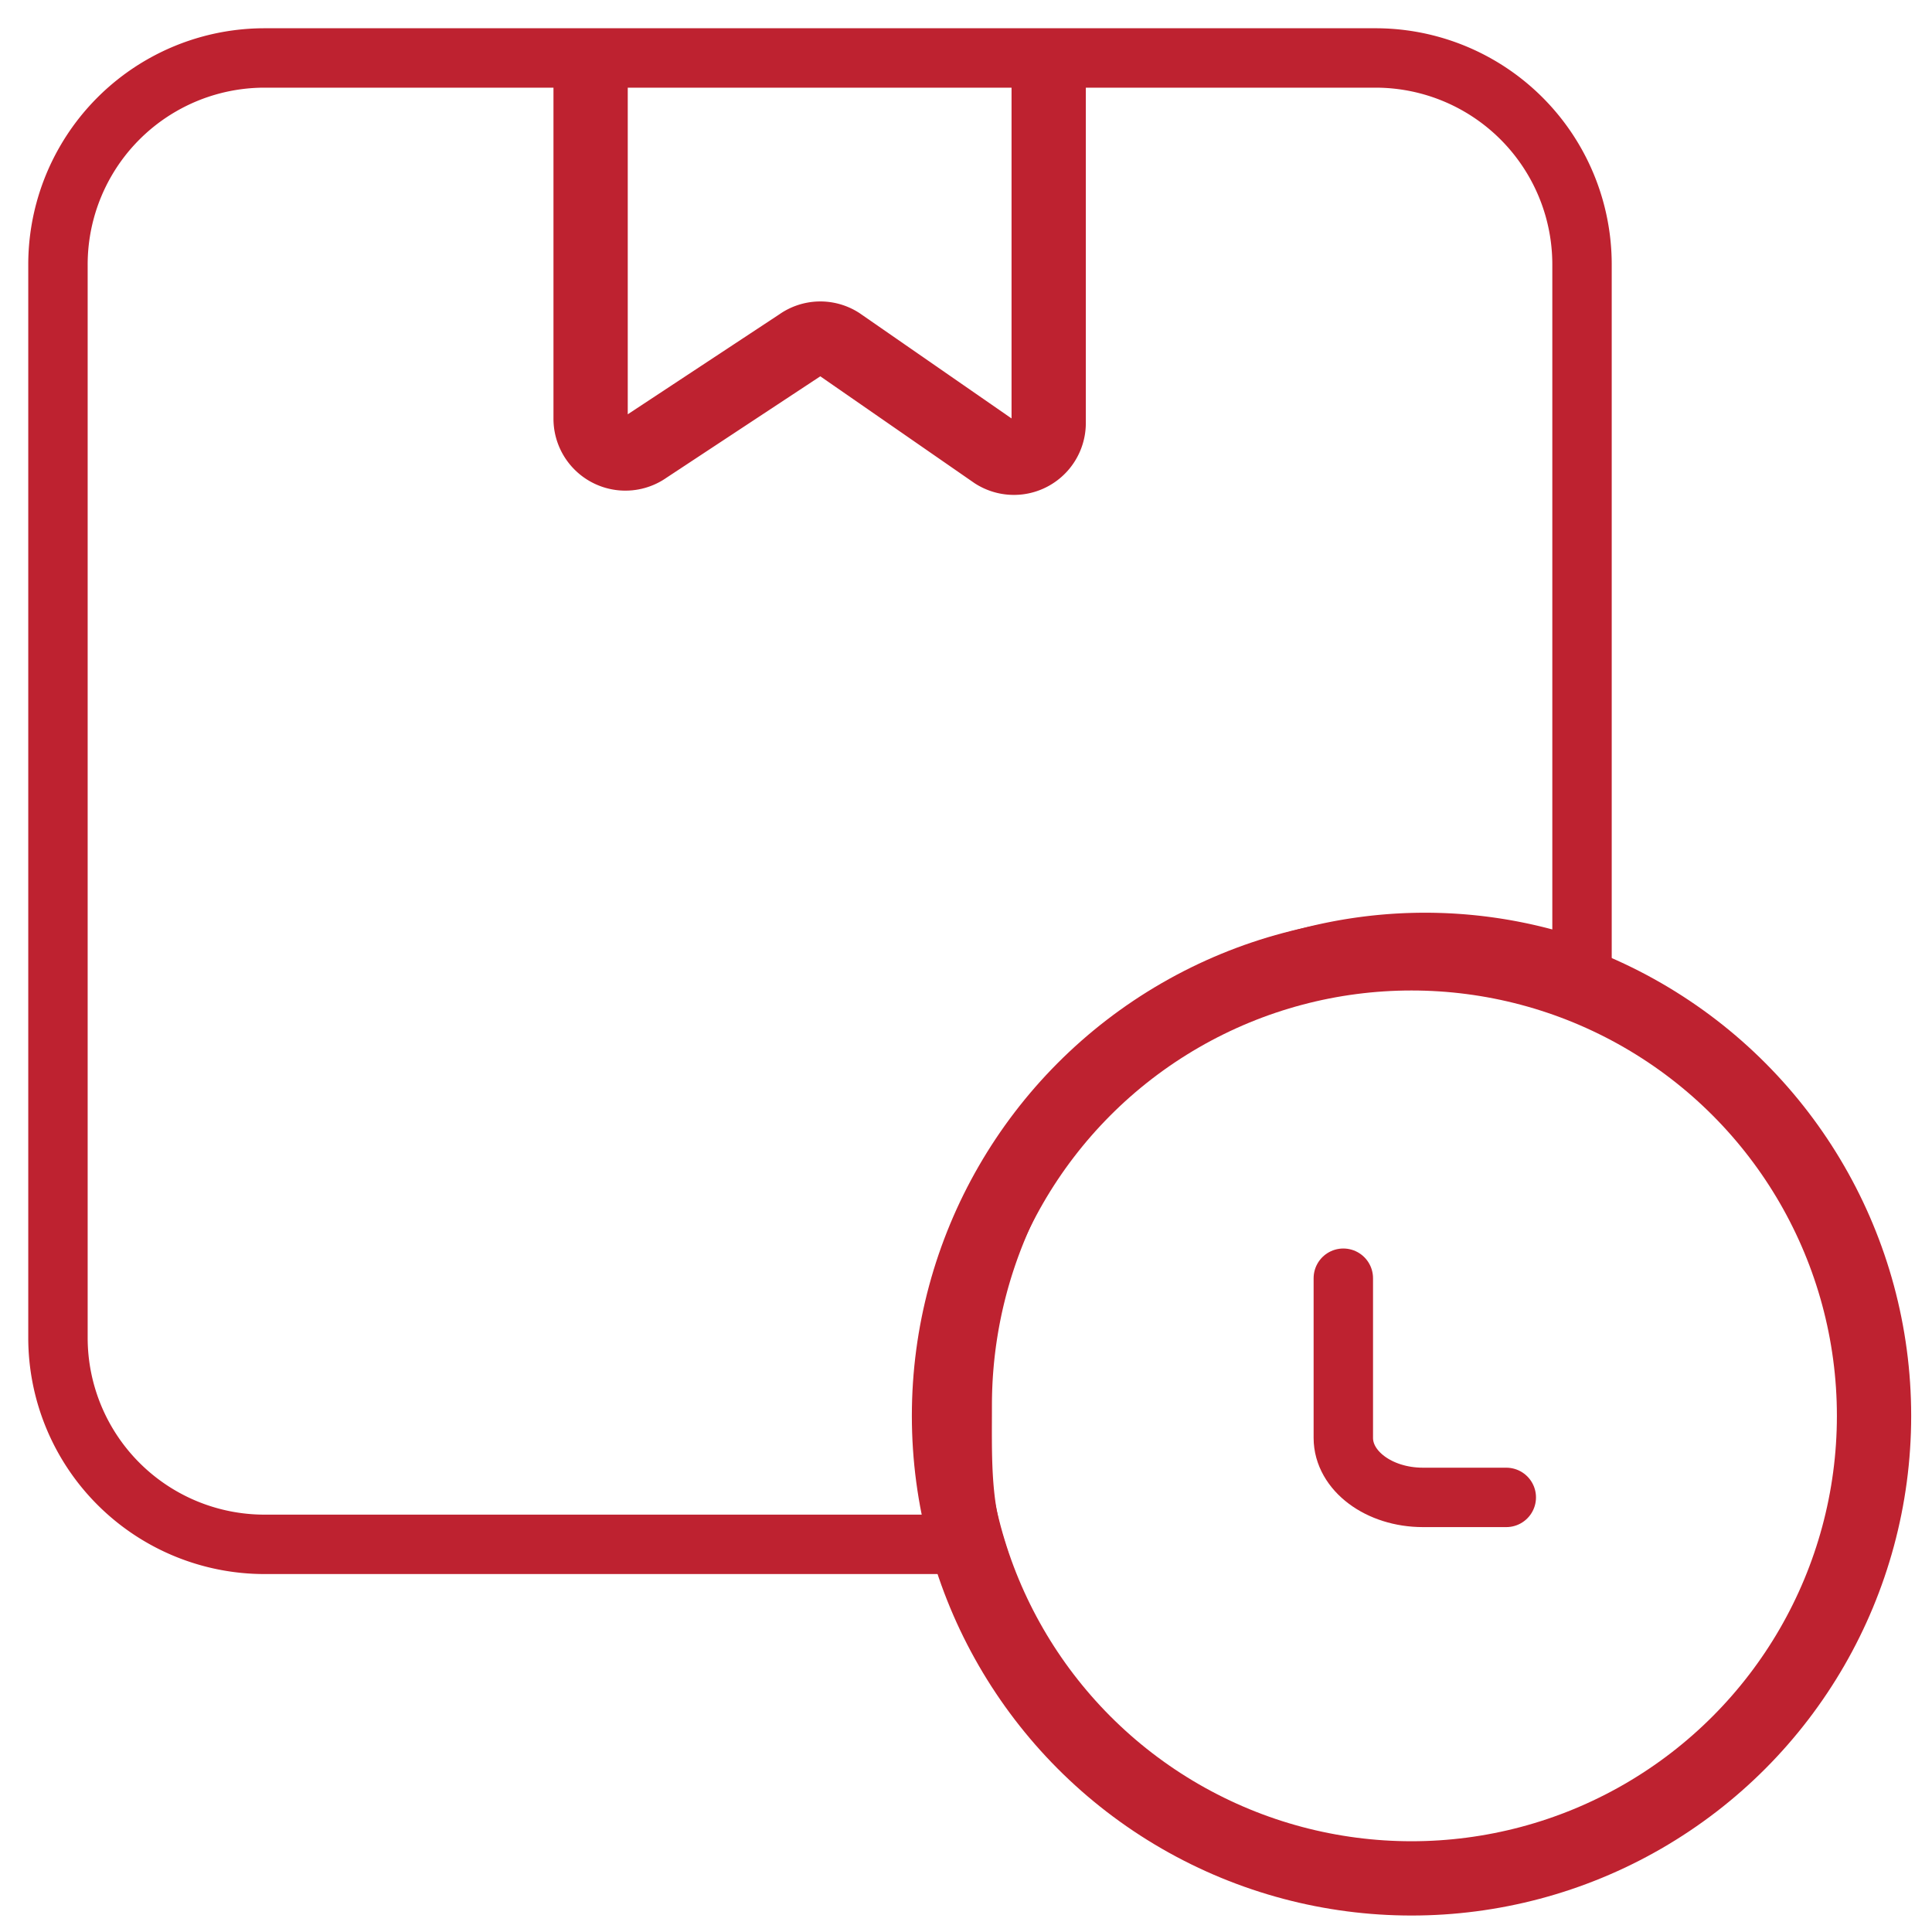
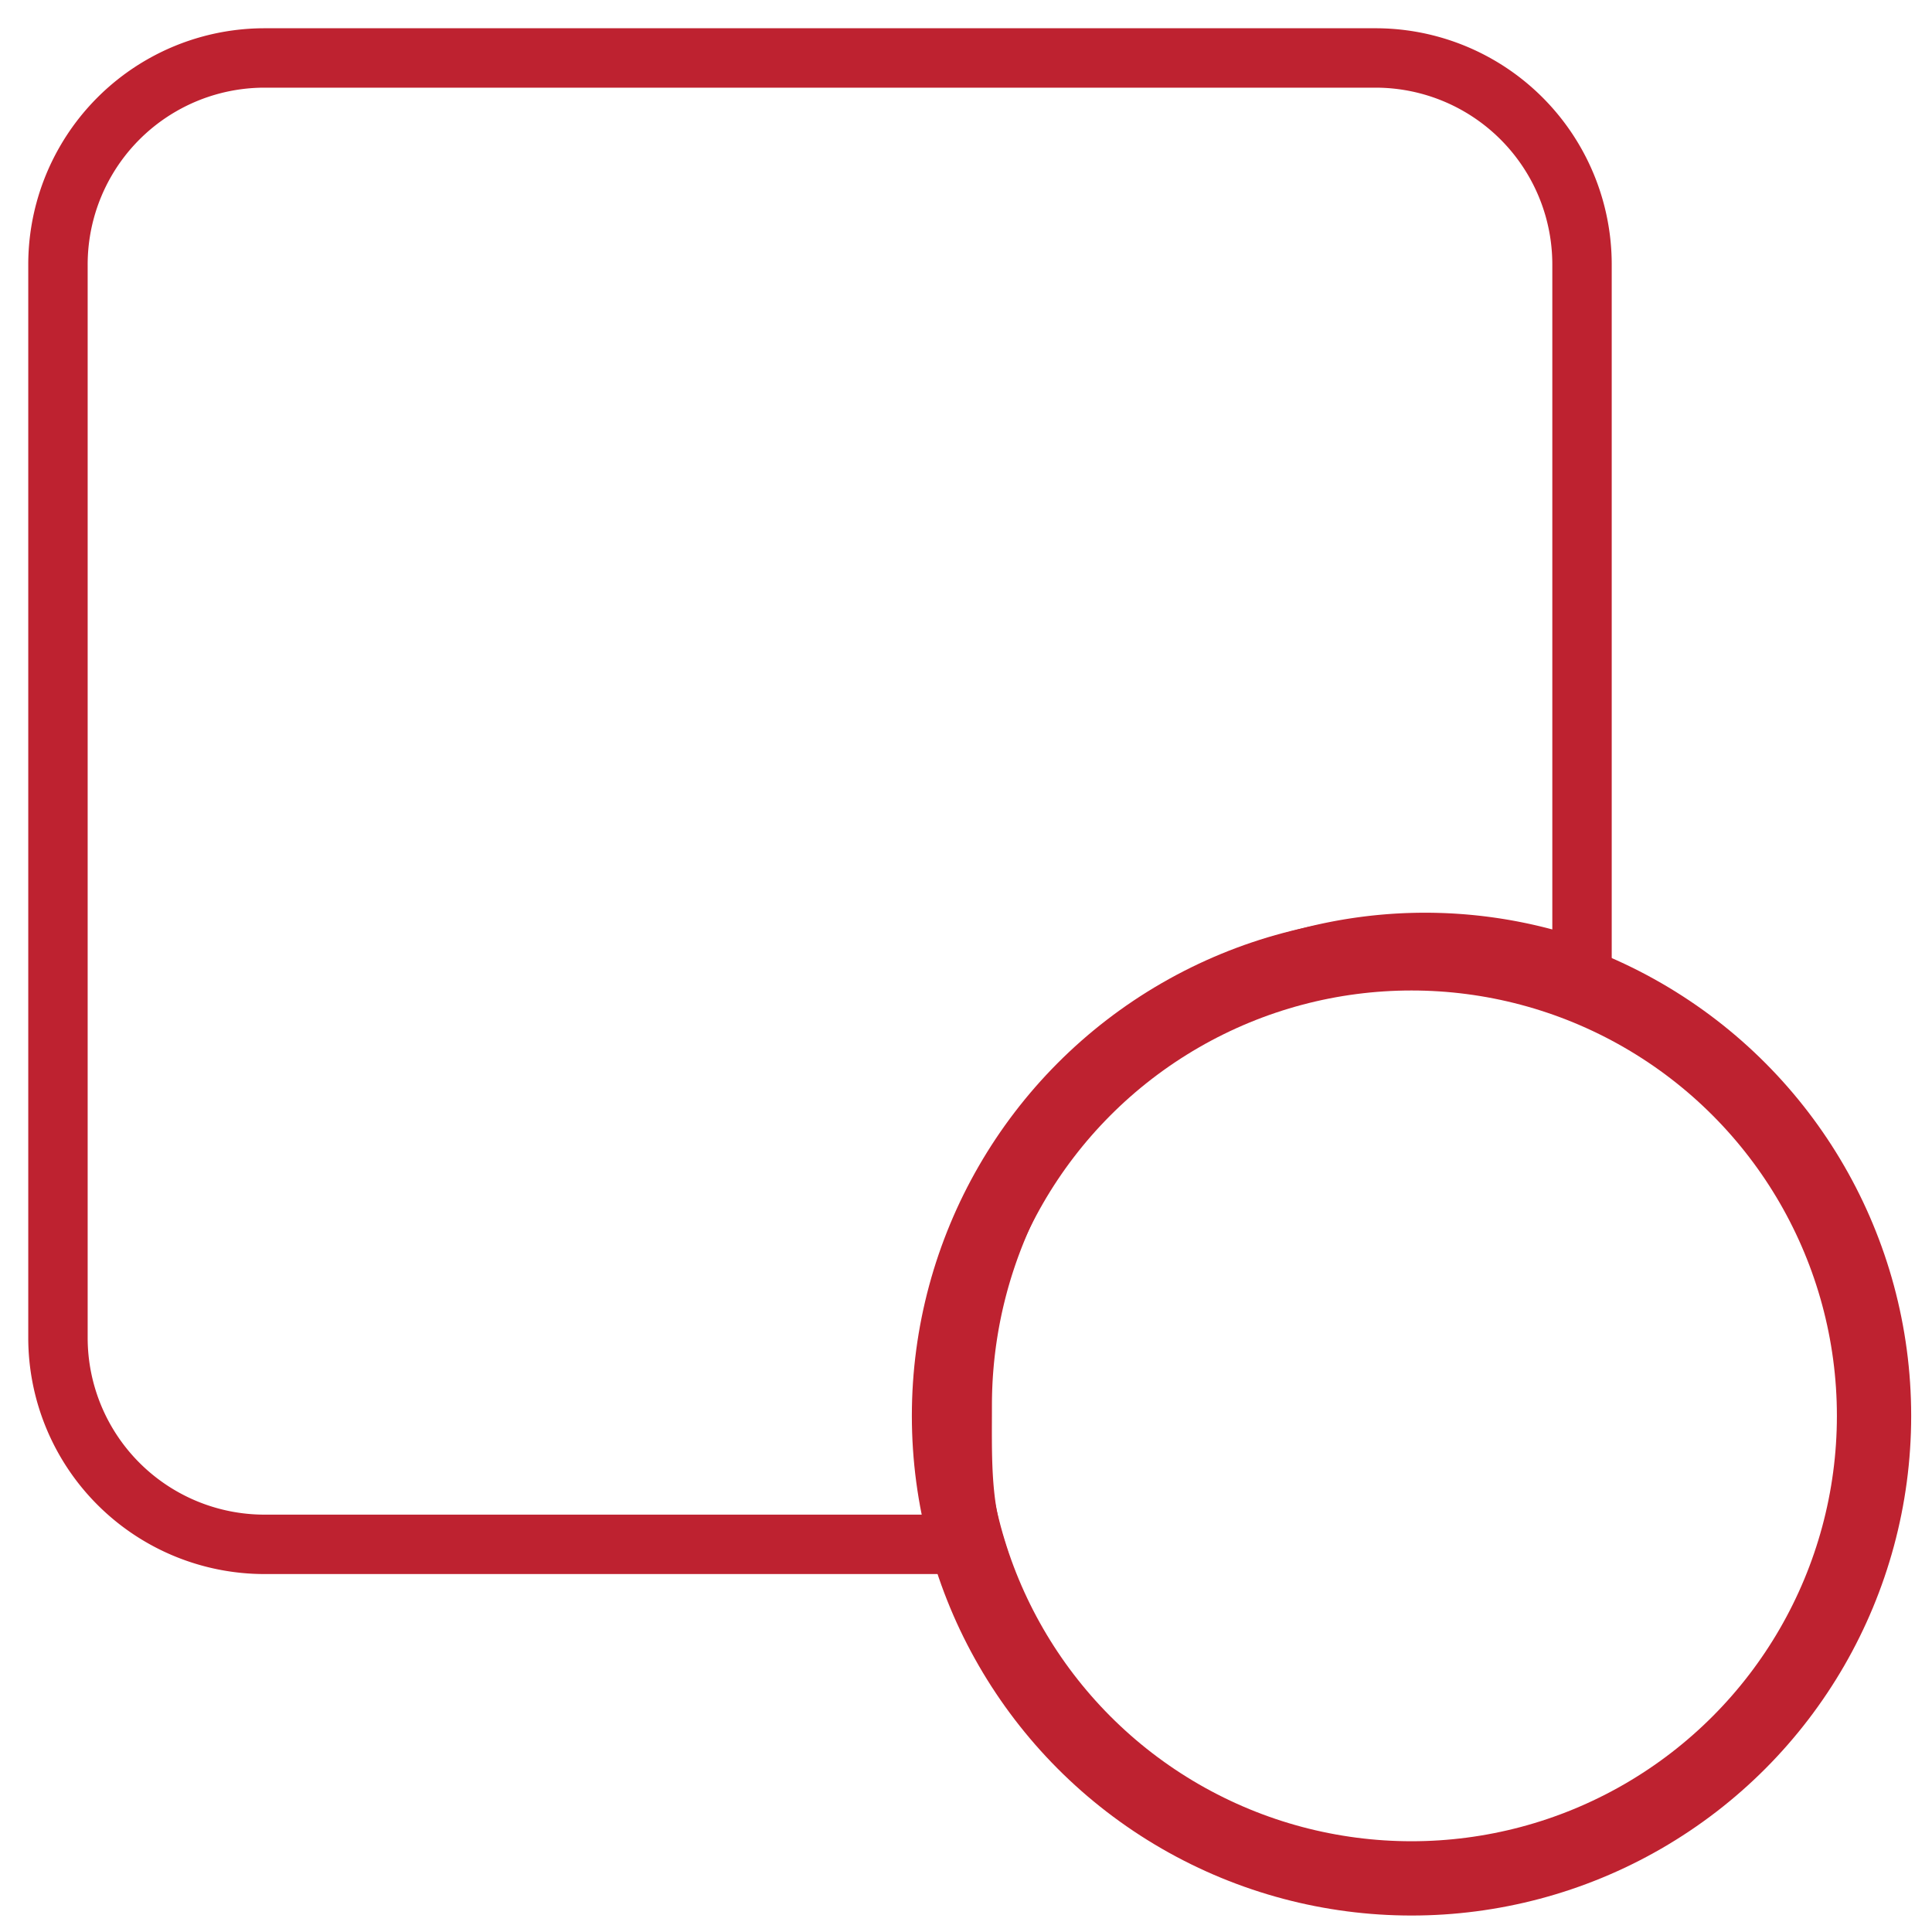
<svg xmlns="http://www.w3.org/2000/svg" id="Layer_1" data-name="Layer 1" viewBox="0 0 200 200">
  <defs>
    <style>.cls-1,.cls-2,.cls-3{fill:none;stroke:#be2230;stroke-miterlimit:10;}.cls-1{stroke-linecap:round;}.cls-1,.cls-2{stroke-width:6.15px;}.cls-3{stroke-width:7.69px;}</style>
  </defs>
  <title>Artboard 1</title>
-   <path class="cls-1" d="M139.06,132.32v16.53c0,3.4,3.69,6.16,8.24,6.16h8.63" />
  <path class="cls-2" d="M99.61,145.4a47.91,47.91,0,0,1,64.16-45V27.41A21.38,21.38,0,0,0,142.38,6h-115A21.39,21.39,0,0,0,6,27.41V138.48a21.39,21.39,0,0,0,21.39,21.39h73.49C99.44,155.3,99.61,150.44,99.61,145.4Z" />
  <circle class="cls-3" cx="146.12" cy="146.57" r="47.88" />
-   <path class="cls-3" d="M61.14,6V43.35a3.6,3.6,0,0,0,5.7,2.92l16-10.55a3.57,3.57,0,0,1,4-.11l16.18,11.21a3.6,3.6,0,0,0,5.54-3V6" />
</svg>